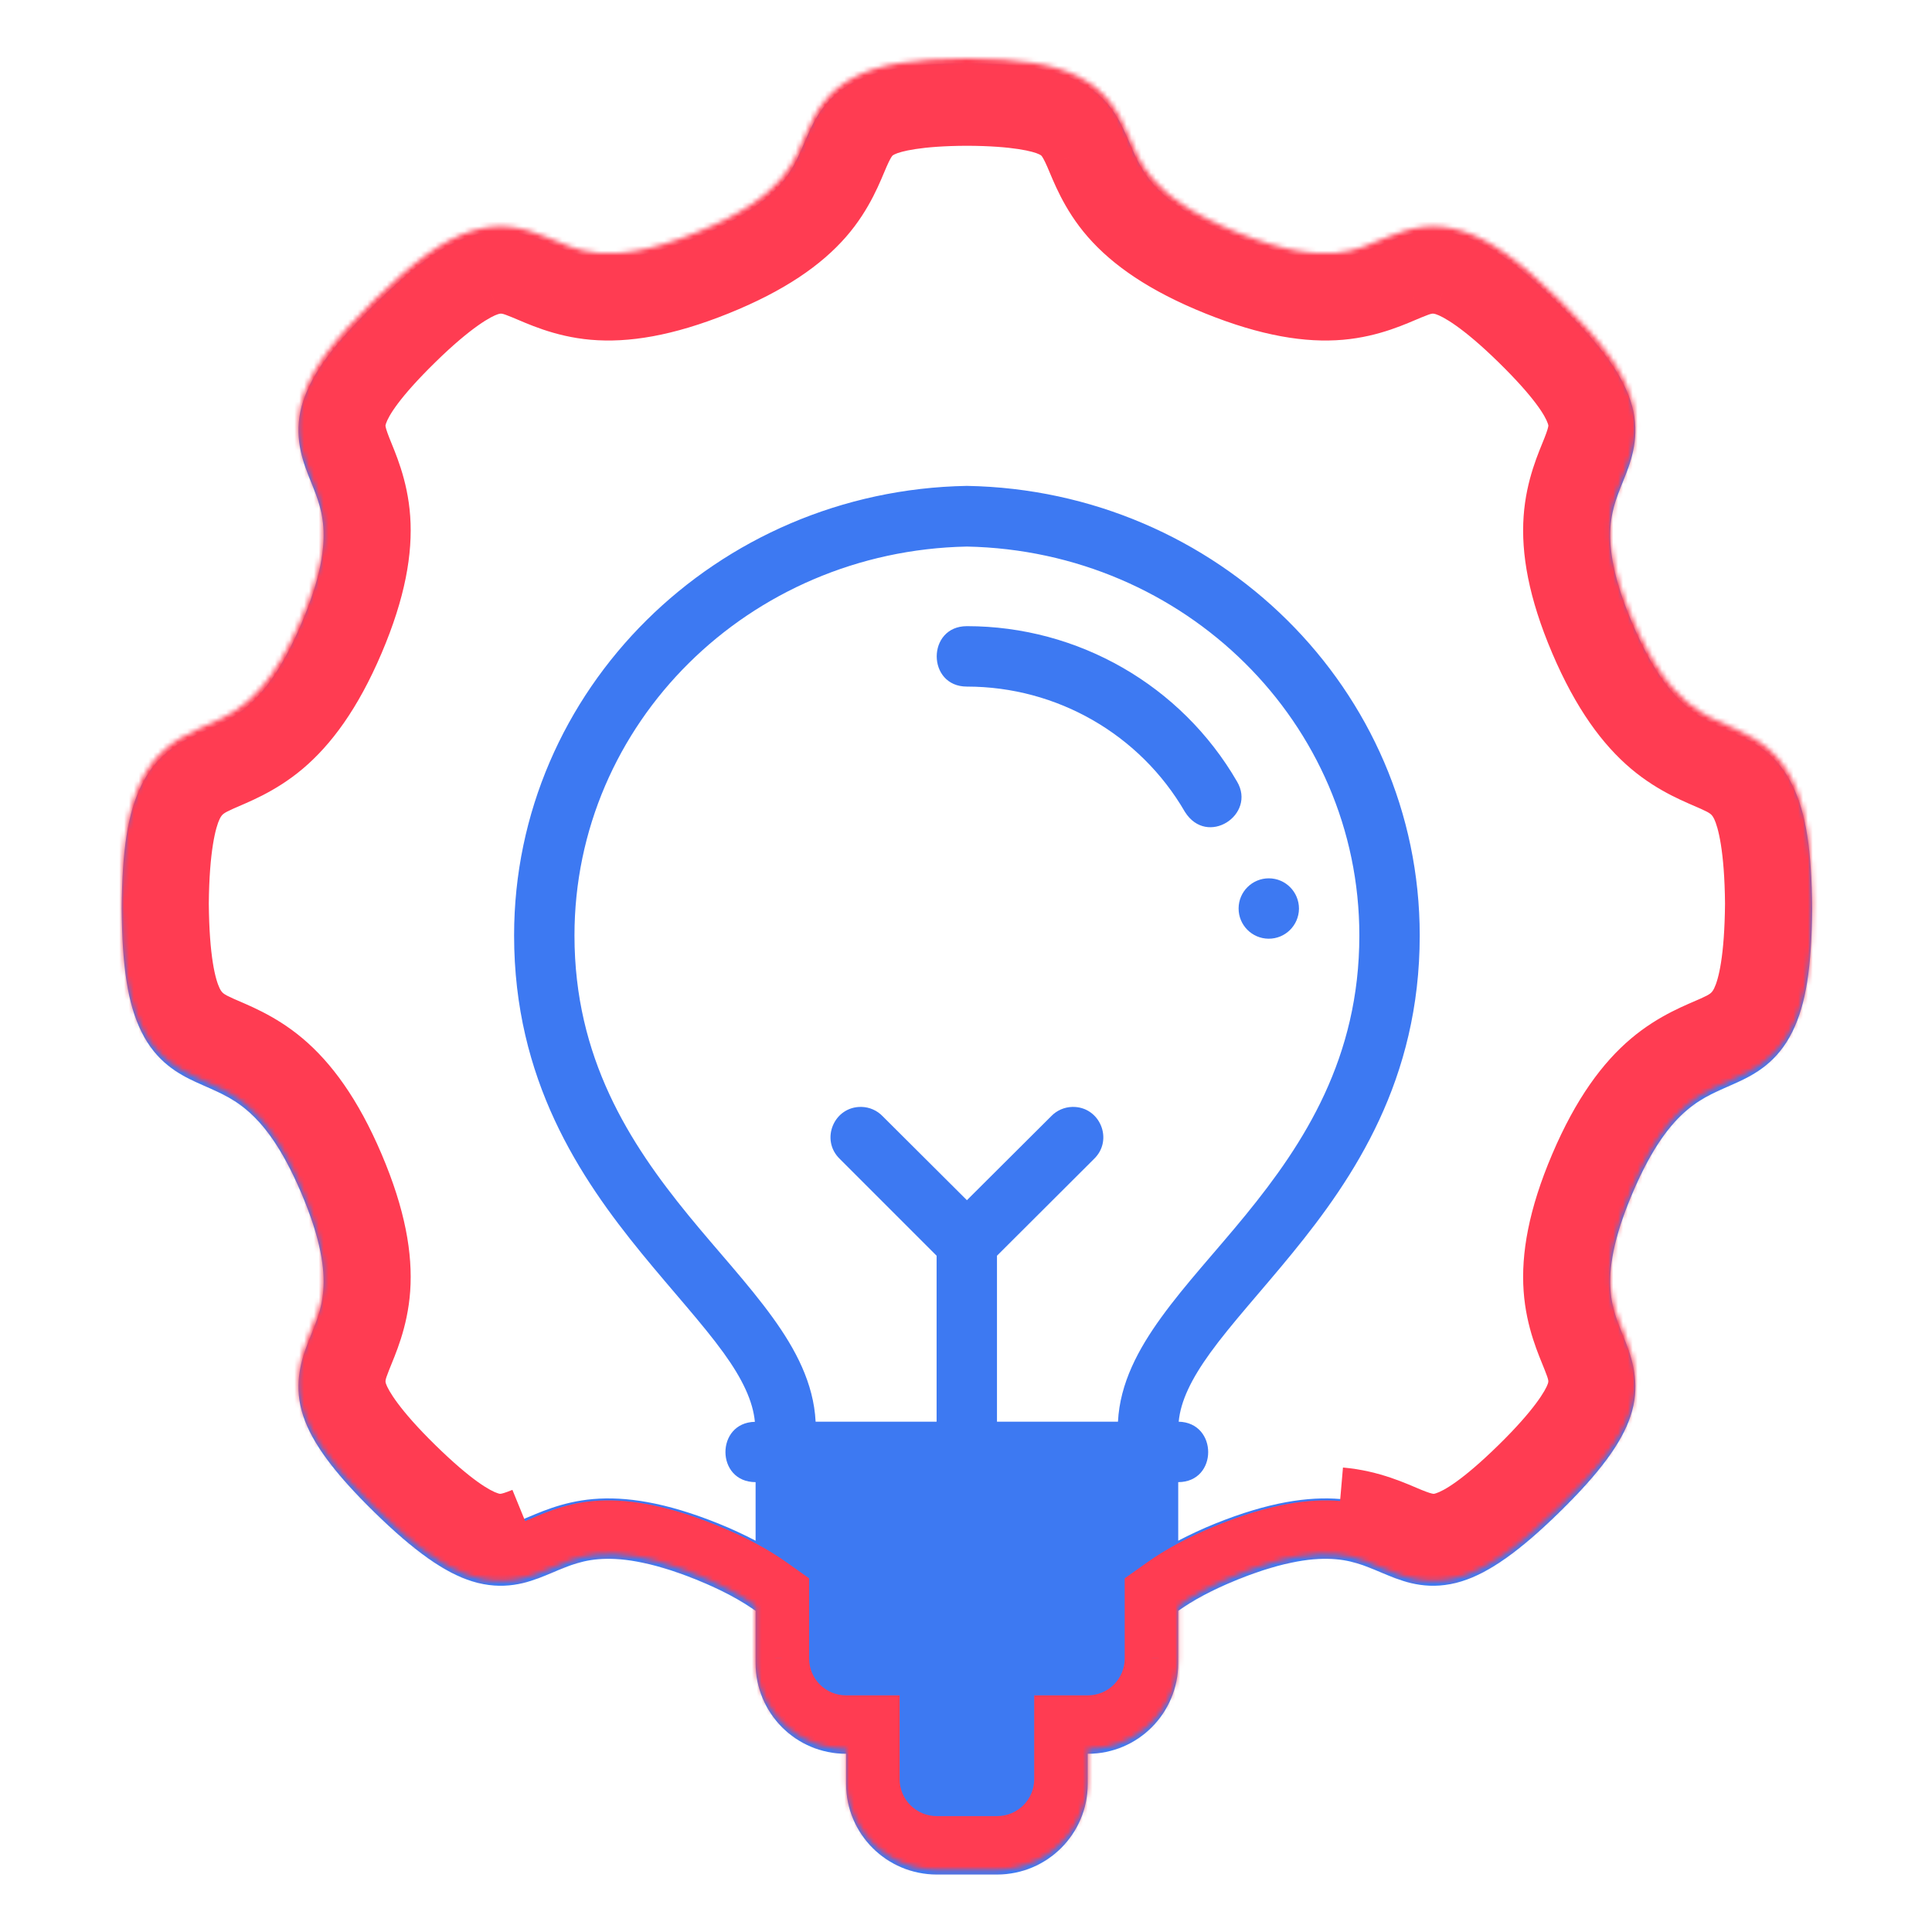
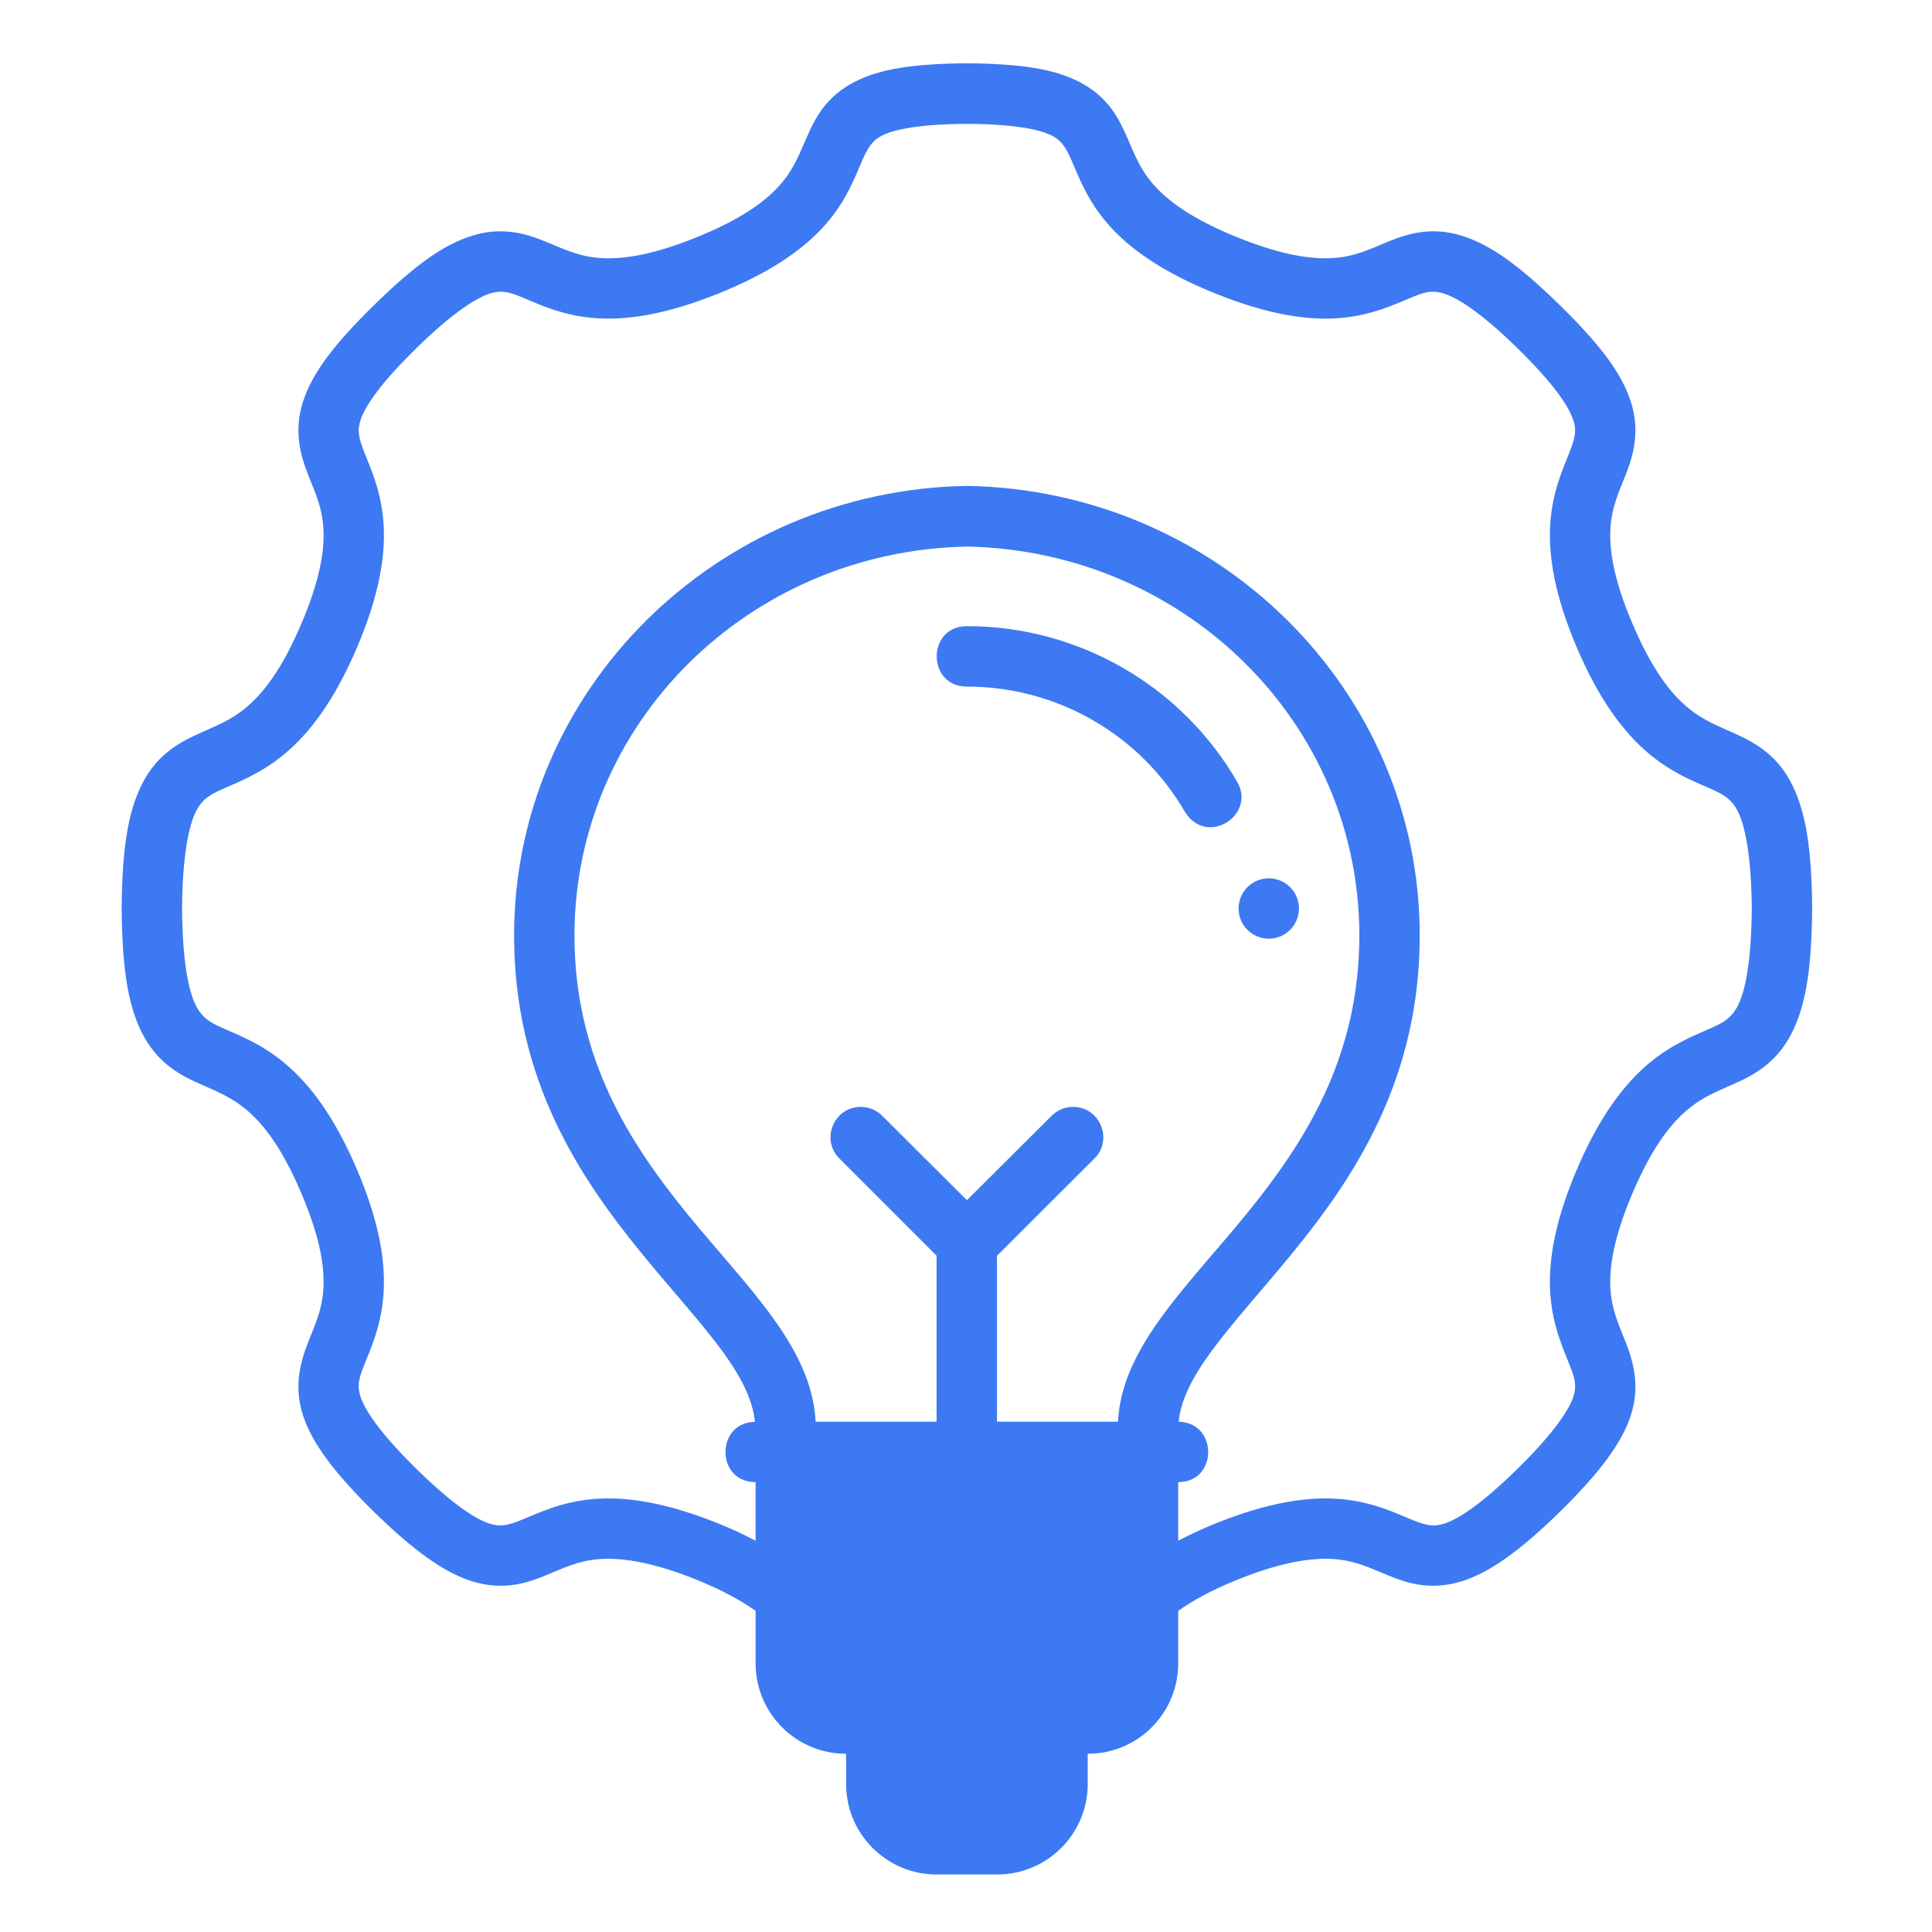
<svg xmlns="http://www.w3.org/2000/svg" width="397" height="397" viewBox="0 0 397 397" fill="none">
  <path d="M175.838 16.708C169.74 19.759 167.494 24.306 165.855 28.024C164.216 31.742 163.189 34.663 160.354 37.91C157.519 41.157 152.661 44.926 143.005 48.814C133.349 52.702 127.253 53.355 122.942 52.982C118.63 52.608 115.868 51.176 112.098 49.638C107.575 47.792 102.889 46.611 96.978 48.451C91.067 50.29 85.156 54.58 76.927 62.638C68.698 70.695 64.268 76.503 62.316 82.374C60.259 88.557 61.804 93.699 63.285 97.482C64.766 101.265 66.135 104.051 66.435 108.337C66.735 112.624 65.969 118.675 61.904 128.219C57.838 137.763 54.02 142.473 50.685 145.29C47.35 148.106 44.294 149.183 40.471 150.923C35.872 153.017 31.825 155.714 29.035 161.415C26.244 167.117 25.098 174.642 25 186.688C25.099 198.734 26.244 206.26 29.035 211.961C32.082 218.187 36.649 220.713 40.471 222.453C44.294 224.193 47.35 225.271 50.685 228.087C54.02 230.903 57.838 235.614 61.904 245.157C65.969 254.701 66.735 260.753 66.435 265.039C66.135 269.325 64.766 272.111 63.285 275.894C61.609 280.177 60.363 285.132 62.316 291.002C64.162 296.553 68.698 302.681 76.927 310.739C85.156 318.796 91.421 323.196 96.978 324.926C103.455 326.941 108.328 325.277 112.098 323.739C115.868 322.201 118.63 320.768 122.942 320.395C127.052 320.039 133.349 320.675 143.005 324.562C148.489 326.77 152.367 328.949 155.266 331.008V341.778C155.263 351.981 163.489 360.376 173.863 360.376V366.603C173.863 376.805 182.137 385.188 192.509 385.188H204.866C215.238 385.188 223.512 376.805 223.512 366.603V360.376C233.886 360.376 242.112 351.981 242.109 341.778V331.007C245.008 328.949 248.886 326.77 254.37 324.562C264.026 320.674 270.323 320.038 274.434 320.394C278.745 320.767 281.507 322.2 285.277 323.738C289.047 325.276 293.92 326.941 300.397 324.925C305.954 323.196 312.219 318.795 320.448 310.738C328.677 302.681 333.213 296.553 335.059 291.002C337.012 285.131 335.766 280.176 334.09 275.894C332.609 272.111 331.24 269.325 330.94 265.038C330.64 260.752 331.406 254.701 335.471 245.157C339.537 235.613 343.355 230.902 346.69 228.086C350.025 225.27 353.081 224.193 356.904 222.453C360.726 220.712 365.293 218.187 368.341 211.961C371.131 206.259 372.277 198.734 372.375 186.688C372.277 174.642 371.131 167.116 368.341 161.415C365.55 155.713 361.503 153.017 356.904 150.923C353.081 149.183 350.025 148.105 346.69 145.289C343.355 142.473 339.537 137.762 335.471 128.218C331.406 118.675 330.64 112.623 330.94 108.337C331.24 104.051 332.609 101.265 334.09 97.481C335.571 93.698 337.116 88.557 335.059 82.373C333.107 76.503 328.677 70.695 320.448 62.637C312.219 54.58 306.308 50.289 300.397 48.45C294.486 46.611 289.8 47.792 285.277 49.637C281.507 51.175 278.745 52.608 274.434 52.981C270.122 53.354 264.026 52.701 254.37 48.813C244.714 44.926 239.856 41.156 237.021 37.91C234.186 34.663 233.159 31.741 231.52 28.023C229.881 24.305 227.635 19.758 221.537 16.707C216.516 14.195 209.914 13.107 198.688 13C187.461 13.108 180.859 14.196 175.838 16.708ZM216.001 27.793C217.961 28.774 218.852 29.919 220.217 33.015C221.582 36.111 223.32 41.07 227.68 46.063C232.04 51.057 238.821 55.914 249.742 60.311C260.663 64.708 268.876 65.912 275.488 65.339C282.099 64.766 286.858 62.417 290.002 61.135C292.363 60.172 294.04 59.49 296.678 60.311C299.316 61.132 304.151 64.042 311.749 71.482C319.347 78.921 322.332 83.452 323.283 86.311C323.97 88.377 323.741 89.8 322.508 92.95C321.275 96.1 319.033 100.857 318.57 107.465C318.108 114.072 319.419 122.259 324.022 133.065C328.625 143.87 333.658 150.502 338.718 154.775C343.779 159.049 348.698 160.793 351.767 162.19C353.904 163.163 355.805 164.064 357.17 166.855C358.533 169.639 359.872 175.583 359.969 186.688C359.873 197.792 358.614 203.571 357.17 206.521C355.805 209.311 353.854 210.235 351.767 211.185C348.698 212.582 343.779 214.326 338.718 218.6C333.658 222.873 328.625 229.505 324.022 240.311C319.419 251.116 318.108 259.303 318.57 265.911C319.033 272.518 321.275 277.275 322.508 280.425C323.37 282.628 324.147 284.468 323.283 287.064C322.419 289.661 319.347 294.455 311.749 301.894C304.151 309.333 299.534 312.224 296.678 313.113C294.596 313.76 293.146 313.523 290.002 312.24C286.858 310.958 282.099 308.609 275.488 308.036C268.876 307.464 260.663 308.667 249.742 313.064C246.893 314.211 244.423 315.392 242.109 316.59V304.559C250.309 304.546 250.295 292.319 242.206 292.141C242.596 287.921 244.783 283.391 248.687 277.99C253.003 272.02 259.186 265.306 265.54 257.527C278.249 241.968 291.734 221.862 291.734 192.224C291.734 141.738 250.149 100.736 198.687 99.844C147.225 100.736 105.64 141.738 105.64 192.224C105.64 221.862 119.125 241.968 131.834 257.527C138.188 265.306 144.37 272.02 148.686 277.99C152.587 283.385 154.726 287.949 155.119 292.165C147.011 292.329 147.047 304.559 155.265 304.559V316.59C152.951 315.391 150.481 314.211 147.632 313.064C136.711 308.667 128.498 307.464 121.887 308.036C115.275 308.609 110.516 310.958 107.372 312.24C104.228 313.523 102.778 313.76 100.697 313.113C97.841 312.224 93.223 309.333 85.625 301.894C78.027 294.455 74.955 289.661 74.091 287.064C73.227 284.468 74.004 282.628 74.867 280.425C76.099 277.275 78.341 272.518 78.804 265.911C79.267 259.303 77.955 251.116 73.352 240.311C68.749 229.505 63.717 222.873 58.656 218.6C53.595 214.326 48.676 212.582 45.608 211.185C43.521 210.235 41.57 209.311 40.204 206.521C38.76 203.571 37.502 197.792 37.405 186.688C37.502 175.583 38.841 169.639 40.204 166.855C41.57 164.064 43.471 163.163 45.608 162.19C48.676 160.793 53.595 159.049 58.656 154.775C63.717 150.502 68.749 143.87 73.352 133.065C77.955 122.259 79.267 114.072 78.804 107.465C78.341 100.857 76.099 96.1 74.866 92.95C73.634 89.8 73.404 88.377 74.091 86.311C75.042 83.452 78.027 78.921 85.625 71.482C93.223 64.042 98.059 61.132 100.697 60.311C103.335 59.49 105.012 60.173 107.372 61.135C110.516 62.418 115.275 64.766 121.887 65.339C128.498 65.912 136.711 64.708 147.632 60.311C158.553 55.914 165.334 51.057 169.694 46.063C174.054 41.07 175.793 36.111 177.158 33.015C178.522 29.919 179.413 28.774 181.374 27.793C183.722 26.619 189.012 25.488 198.687 25.455C208.362 25.488 213.653 26.619 216.001 27.793ZM198.688 112.311C243.513 113.202 279.328 148.622 279.328 192.225C279.328 217.367 268.037 234.883 255.933 249.7C249.881 257.109 243.609 263.808 238.62 270.709C233.906 277.229 230.129 284.218 229.727 292.141H204.866V258.036L224.796 238.154C228.882 234.228 226.015 227.33 220.35 227.456C218.704 227.494 217.14 228.182 216.001 229.371L198.688 246.623L181.375 229.371C180.235 228.182 178.671 227.493 177.025 227.456C171.36 227.33 168.493 234.228 172.579 238.154L192.46 258.036V292.141H167.599C167.198 284.218 163.469 277.229 158.755 270.709C153.766 263.808 147.494 257.109 141.442 249.7C129.338 234.883 118.047 217.367 118.047 192.225C118.047 148.622 153.862 113.201 198.688 112.311ZM198.688 128.667C190.415 128.667 190.415 141.085 198.688 141.085C217.174 141.085 234.245 150.89 243.479 166.818C248.057 174.132 258.224 167.391 254.189 160.591C242.738 140.838 221.569 128.667 198.688 128.667ZM260.743 180.485C257.322 180.471 254.536 183.23 254.516 186.651C254.495 190.068 257.242 192.858 260.658 192.891C264.08 192.924 266.882 190.182 266.922 186.724C266.922 183.271 264.159 180.498 260.743 180.485Z" fill="#3D79F2" />
  <mask id="path-2-inside-1_1414_49" fill="white">
-     <path d="M165.855 27.024C167.494 23.306 169.74 18.759 175.838 15.708C180.859 13.196 187.461 12.108 198.688 12C209.914 12.107 216.516 13.195 221.537 15.707C227.635 18.758 229.881 23.305 231.52 27.023C233.159 30.741 234.186 33.663 237.021 36.91C239.856 40.156 244.714 43.926 254.37 47.813C264.026 51.701 270.122 52.354 274.434 51.981C278.745 51.608 281.507 50.175 285.277 48.637C289.8 46.792 294.486 45.611 300.397 47.45C306.308 49.289 312.219 53.58 320.448 61.637C328.677 69.695 333.107 75.503 335.059 81.373C337.116 87.557 335.571 92.698 334.09 96.481C332.609 100.265 331.24 103.051 330.94 107.337C330.64 111.623 331.406 117.675 335.471 127.218C339.537 136.762 343.355 141.473 346.69 144.289C350.025 147.105 353.081 148.183 356.904 149.923C361.503 152.017 365.55 154.713 368.341 160.415C371.131 166.116 372.277 173.642 372.375 185.688C372.277 197.734 371.131 205.259 368.341 210.961C365.293 217.187 360.726 219.712 356.904 221.453C353.081 223.193 350.025 224.27 346.69 227.086C343.355 229.902 339.537 234.613 335.471 244.157C331.406 253.701 330.64 259.752 330.94 264.038C331.24 268.325 332.609 271.111 334.09 274.894C335.766 279.176 337.012 284.131 335.059 290.002C333.213 295.553 328.677 301.681 320.448 309.738C312.219 317.795 305.954 322.196 300.397 323.925C293.92 325.941 289.047 324.276 285.277 322.738C281.507 321.2 278.745 319.767 274.434 319.394C270.323 319.038 264.026 319.674 254.37 323.562C248.886 325.77 245.008 327.949 242.109 330.007V340.778C242.112 350.981 233.886 359.376 223.512 359.376V365.603C223.512 375.805 215.238 384.188 204.866 384.188H192.509C182.137 384.188 173.863 375.805 173.863 365.603V359.376C163.489 359.376 155.263 350.981 155.266 340.778V330.008C152.367 327.949 148.489 325.77 143.005 323.562C133.349 319.675 127.052 319.039 122.942 319.395C118.63 319.768 115.868 321.201 112.098 322.739C108.328 324.277 103.455 325.941 96.978 323.926C91.421 322.196 85.156 317.796 76.927 309.739C68.698 301.681 64.162 295.553 62.316 290.002C60.363 284.132 61.609 279.177 63.285 274.894C64.766 271.111 66.135 268.325 66.435 264.039C66.735 259.753 65.969 253.701 61.904 244.157C57.838 234.614 54.02 229.903 50.685 227.087C47.35 224.271 44.294 223.193 40.471 221.453C36.649 219.713 32.082 217.187 29.035 210.961C26.244 205.26 25.099 197.734 25 185.688C25.098 173.642 26.244 166.117 29.035 160.415C31.825 154.714 35.872 152.017 40.471 149.923C44.294 148.183 47.35 147.106 50.685 144.29C54.02 141.473 57.838 136.763 61.904 127.219C65.969 117.675 66.735 111.624 66.435 107.337C66.135 103.051 64.766 100.265 63.285 96.482C61.804 92.699 60.259 87.557 62.316 81.374C64.268 75.503 68.698 69.695 76.927 61.638C85.156 53.58 91.067 49.29 96.978 47.451C102.889 45.611 107.575 46.792 112.098 48.638C115.868 50.176 118.63 51.608 122.942 51.982C127.253 52.355 133.349 51.702 143.005 47.814C152.661 43.926 157.519 40.157 160.354 36.91C163.189 33.663 164.216 30.742 165.855 27.024Z" />
-   </mask>
+     </mask>
  <path d="M216.001 26.793L213.54 31.712L213.54 31.712L216.001 26.793ZM220.217 32.015L215.184 34.233L215.184 34.234L220.217 32.015ZM227.68 45.063L231.823 41.446L231.823 41.446L227.68 45.063ZM249.742 59.311L247.688 64.413L247.688 64.413L249.742 59.311ZM275.488 64.339L275.962 69.819L275.962 69.819L275.488 64.339ZM290.002 60.135L287.925 55.042L287.924 55.042L290.002 60.135ZM296.678 59.311L295.043 64.563L295.044 64.563L296.678 59.311ZM323.283 85.311L328.502 83.575L328.502 83.575L323.283 85.311ZM318.57 106.465L324.057 106.849L324.057 106.849L318.57 106.465ZM324.022 132.065L329.082 129.909L329.082 129.909L324.022 132.065ZM338.718 153.775L335.17 157.978L335.17 157.978L338.718 153.775ZM351.767 161.19L354.046 156.185L354.045 156.184L351.767 161.19ZM357.17 165.855L352.23 168.272L352.23 168.272L357.17 165.855ZM359.969 185.688L365.469 185.735L365.469 185.687L365.469 185.64L359.969 185.688ZM357.17 205.521L352.23 203.103L352.23 203.103L357.17 205.521ZM351.767 210.185L349.488 205.179L349.488 205.179L351.767 210.185ZM338.718 217.6L342.267 221.802L342.267 221.802L338.718 217.6ZM324.022 239.311L318.962 237.155L318.962 237.155L324.022 239.311ZM318.57 264.911L313.084 265.295L313.084 265.295L318.57 264.911ZM322.508 279.425L327.63 277.421L327.63 277.421L322.508 279.425ZM323.283 286.064L318.064 284.328L318.064 284.329L323.283 286.064ZM311.749 300.894L307.901 296.964L307.901 296.964L311.749 300.894ZM296.678 312.113L295.043 306.861L295.043 306.861L296.678 312.113ZM100.697 312.113L99.062 317.364L99.062 317.364L100.697 312.113ZM85.625 300.894L89.473 296.964L89.473 296.964L85.625 300.894ZM74.091 286.064L79.31 284.329L79.31 284.328L74.091 286.064ZM74.867 279.425L79.987 281.432L79.988 281.429L74.867 279.425ZM78.804 264.911L73.317 264.526L73.317 264.526L78.804 264.911ZM73.352 239.311L78.412 237.155L78.412 237.155L73.352 239.311ZM58.656 217.6L62.205 213.398L62.205 213.398L58.656 217.6ZM45.608 210.185L43.329 215.191L43.329 215.191L45.608 210.185ZM40.204 205.521L45.144 203.103L45.144 203.103L40.204 205.521ZM37.405 185.688L31.906 185.64L31.905 185.688L31.906 185.735L37.405 185.688ZM40.204 165.855L45.144 168.273L45.144 168.272L40.204 165.855ZM45.608 161.19L43.329 156.184L43.329 156.184L45.608 161.19ZM58.656 153.775L62.205 157.978L62.205 157.978L58.656 153.775ZM73.352 132.065L68.292 129.909L68.292 129.909L73.352 132.065ZM78.804 106.465L73.317 106.849L73.317 106.849L78.804 106.465ZM74.866 91.95L69.745 93.955L69.745 93.955L74.866 91.95ZM74.091 85.311L68.872 83.575L68.872 83.575L74.091 85.311ZM85.625 70.482L81.777 66.552L81.777 66.552L85.625 70.482ZM100.697 59.311L99.063 54.059L99.062 54.059L100.697 59.311ZM107.372 60.135L109.45 55.042L109.448 55.042L107.372 60.135ZM121.887 64.339L122.361 58.859L122.361 58.859L121.887 64.339ZM147.632 59.311L145.578 54.209L145.578 54.209L147.632 59.311ZM169.694 45.063L173.837 48.681L173.837 48.681L169.694 45.063ZM177.158 32.015L172.125 29.796L172.125 29.796L177.158 32.015ZM181.374 26.793L183.834 31.712L183.834 31.712L181.374 26.793ZM198.687 24.455L198.706 18.955L198.687 18.955L198.668 18.955L198.687 24.455ZM74.792 279.614L79.913 281.622L79.913 281.621L74.792 279.614ZM213.54 31.712C213.796 31.84 213.9 31.915 213.934 31.942C213.958 31.96 213.986 31.983 214.042 32.052C214.211 32.264 214.542 32.777 215.184 34.233L225.249 29.796C224.527 28.157 223.73 26.55 222.622 25.169C221.389 23.632 219.995 22.642 218.461 21.874L213.54 31.712ZM215.184 34.234C216.405 37.003 218.494 42.905 223.537 48.681L231.823 41.446C228.145 37.234 226.758 33.218 225.249 29.796L215.184 34.234ZM223.537 48.681C228.619 54.501 236.209 59.792 247.688 64.413L251.796 54.209C241.433 50.037 235.462 45.613 231.823 41.446L223.537 48.681ZM247.688 64.413C259.162 69.032 268.257 70.486 275.962 69.819L275.013 58.859C269.495 59.337 262.165 58.384 251.796 54.209L247.688 64.413ZM275.962 69.819C283.594 69.158 289.234 66.388 292.079 65.228L287.924 55.042C284.482 56.447 280.605 58.375 275.013 58.859L275.962 69.819ZM292.079 65.228C293.381 64.697 293.84 64.534 294.211 64.467C294.365 64.439 294.549 64.409 295.043 64.563L298.312 54.059C293.641 52.606 290.307 54.07 287.925 55.042L292.079 65.228ZM295.044 64.563C296.382 64.979 300.443 67.109 307.901 74.412L315.597 66.552C307.86 58.976 302.249 55.285 298.312 54.059L295.044 64.563ZM307.901 74.412C315.412 81.765 317.556 85.519 318.064 87.047L328.502 83.575C327.109 79.386 323.283 74.076 315.597 66.552L307.901 74.412ZM318.064 87.047C318.147 87.294 318.161 87.4 318.163 87.421C318.164 87.43 318.169 87.455 318.158 87.544C318.122 87.826 317.98 88.429 317.386 89.946L327.63 93.955C328.269 92.322 328.857 90.638 329.073 88.904C329.317 86.948 329.057 85.245 328.502 83.575L318.064 87.047ZM317.386 89.946C316.26 92.823 313.618 98.452 313.084 106.08L324.057 106.849C324.448 101.262 326.29 97.377 327.63 93.955L317.386 89.946ZM313.084 106.08C312.545 113.776 314.116 122.844 318.962 134.22L329.082 129.909C324.722 119.674 323.67 112.369 324.057 106.849L313.084 106.08ZM318.962 134.22C323.814 145.611 329.3 153.021 335.17 157.978L342.267 149.573C338.015 145.983 333.436 140.129 329.082 129.909L318.962 134.22ZM335.17 157.978C340.963 162.869 346.796 164.97 349.488 166.196L354.045 156.184C350.6 154.616 346.595 153.229 342.267 149.573L335.17 157.978ZM349.488 166.196C350.612 166.708 351.073 166.948 351.424 167.216C351.654 167.391 351.922 167.643 352.23 168.272L362.11 163.437C359.842 158.803 356.349 157.233 354.046 156.185L349.488 166.196ZM352.23 168.272C353.03 169.906 354.374 174.818 354.469 185.735L365.469 185.64C365.37 174.347 364.036 167.371 362.11 163.437L352.23 168.272ZM354.469 185.64C354.374 196.577 353.106 201.313 352.23 203.103L362.11 207.939C364.122 203.829 365.371 197.007 365.469 185.735L354.469 185.64ZM352.23 203.103C351.931 203.715 351.659 203.976 351.411 204.164C351.049 204.439 350.581 204.682 349.488 205.179L354.045 215.191C356.286 214.171 359.839 212.579 362.11 207.938L352.23 203.103ZM349.488 205.179C346.796 206.405 340.963 208.506 335.17 213.398L342.267 221.802C346.595 218.147 350.6 216.759 354.046 215.191L349.488 205.179ZM335.17 213.398C329.3 218.354 323.814 225.765 318.962 237.155L329.082 241.466C333.436 231.246 338.015 225.392 342.267 221.802L335.17 213.398ZM318.962 237.155C314.116 248.531 312.545 257.599 313.084 265.295L324.057 264.527C323.67 259.007 324.722 251.701 329.082 241.466L318.962 237.155ZM313.084 265.295C313.618 272.924 316.26 278.552 317.386 281.43L327.63 277.421C326.29 273.998 324.448 270.113 324.057 264.526L313.084 265.295ZM317.386 281.43C317.622 282.032 317.781 282.432 317.916 282.822C318.042 283.188 318.102 283.422 318.133 283.587C318.172 283.802 318.184 283.969 318.064 284.328L328.502 287.801C330.07 283.086 328.427 279.457 327.63 277.421L317.386 281.43ZM318.064 284.329C317.638 285.611 315.386 289.636 307.901 296.964L315.597 304.824C323.308 297.274 327.201 291.711 328.502 287.8L318.064 284.329ZM307.901 296.964C300.398 304.31 296.57 306.386 295.043 306.861L298.312 317.364C302.497 316.062 307.904 312.356 315.597 304.824L307.901 296.964ZM295.043 306.861C294.789 306.94 294.674 306.955 294.64 306.958C294.617 306.961 294.58 306.964 294.482 306.951C294.19 306.911 293.576 306.758 292.08 306.148L287.924 316.333C289.572 317.005 291.255 317.612 292.994 317.85C294.941 318.116 296.643 317.884 298.312 317.364L295.043 306.861ZM292.08 306.148C289.234 304.987 283.594 302.218 275.962 301.557L275.013 312.516C280.605 313 284.482 314.928 287.924 316.333L292.08 306.148ZM105.295 306.148C103.798 306.758 103.184 306.911 102.892 306.951C102.794 306.964 102.757 306.961 102.735 306.958C102.7 306.955 102.585 306.94 102.331 306.861L99.062 317.364C100.732 317.884 102.433 318.116 104.38 317.85C106.119 317.612 107.803 317.005 109.45 316.333L105.295 306.148ZM102.331 306.861C100.804 306.386 96.976 304.31 89.473 296.964L81.777 304.824C89.47 312.356 94.878 316.062 99.062 317.364L102.331 306.861ZM89.473 296.964C81.988 289.636 79.737 285.611 79.31 284.329L68.872 287.8C70.173 291.711 74.066 297.274 81.777 304.824L89.473 296.964ZM79.988 281.429C81.114 278.552 83.756 272.924 84.29 265.295L73.317 264.526C72.926 270.113 71.084 273.998 69.745 277.421L79.988 281.429ZM84.29 265.295C84.829 257.599 83.258 248.531 78.412 237.155L68.292 241.466C72.652 251.701 73.704 259.007 73.317 264.526L84.29 265.295ZM78.412 237.155C73.56 225.765 68.074 218.354 62.205 213.398L55.107 221.802C59.359 225.392 63.938 231.246 68.292 241.466L78.412 237.155ZM62.205 213.398C56.412 208.506 50.578 206.405 47.886 205.179L43.329 215.191C46.774 216.759 50.779 218.147 55.107 221.802L62.205 213.398ZM47.886 205.179C46.793 204.682 46.326 204.439 45.963 204.164C45.716 203.976 45.444 203.715 45.144 203.103L35.264 207.938C37.535 212.579 41.088 214.171 43.329 215.191L47.886 205.179ZM45.144 203.103C44.268 201.313 43 196.577 42.905 185.64L31.906 185.735C32.003 197.008 33.253 203.829 35.264 207.939L45.144 203.103ZM42.905 185.735C43 174.818 44.344 169.906 45.144 168.273L35.264 163.437C33.338 167.371 32.003 174.347 31.906 185.64L42.905 185.735ZM45.144 168.272C45.452 167.643 45.72 167.391 45.95 167.216C46.302 166.948 46.762 166.708 47.886 166.196L43.329 156.184C41.026 157.233 37.532 158.803 35.264 163.437L45.144 168.272ZM47.886 166.196C50.579 164.97 56.412 162.869 62.205 157.978L55.107 149.573C50.779 153.229 46.774 154.616 43.329 156.184L47.886 166.196ZM62.205 157.978C68.074 153.021 73.56 145.611 78.412 134.22L68.292 129.909C63.938 140.129 59.359 145.983 55.107 149.573L62.205 157.978ZM78.412 134.22C83.258 122.844 84.829 113.776 84.29 106.08L73.317 106.849C73.704 112.369 72.652 119.674 68.292 129.909L78.412 134.22ZM84.29 106.08C83.756 98.452 81.114 92.823 79.988 89.946L69.745 93.955C71.084 97.377 72.926 101.262 73.317 106.849L84.29 106.08ZM79.988 89.946C79.394 88.429 79.252 87.826 79.217 87.544C79.206 87.455 79.21 87.43 79.211 87.421C79.214 87.4 79.228 87.294 79.31 87.047L68.872 83.575C68.317 85.245 68.057 86.948 68.301 88.904C68.517 90.638 69.106 92.322 69.745 93.955L79.988 89.946ZM79.31 87.047C79.818 85.519 81.963 81.765 89.473 74.412L81.777 66.552C74.092 74.076 70.266 79.386 68.872 83.575L79.31 87.047ZM89.473 74.412C96.931 67.109 100.992 64.979 102.331 64.563L99.062 54.059C95.125 55.285 89.514 58.976 81.777 66.552L89.473 74.412ZM102.331 64.563C102.825 64.409 103.009 64.439 103.162 64.467C103.535 64.534 103.993 64.697 105.296 65.228L109.448 55.042C107.068 54.072 103.734 52.606 99.063 54.059L102.331 64.563ZM105.295 65.228C108.14 66.388 113.78 69.158 121.412 69.819L122.361 58.859C116.77 58.375 112.892 56.447 109.45 55.042L105.295 65.228ZM121.412 69.819C129.117 70.486 138.213 69.033 149.686 64.413L145.578 54.209C135.209 58.384 127.88 59.337 122.361 58.859L121.412 69.819ZM149.686 64.413C161.165 59.792 168.756 54.501 173.837 48.681L165.551 41.446C161.913 45.613 155.941 50.037 145.578 54.209L149.686 64.413ZM173.837 48.681C178.88 42.905 180.969 37.003 182.19 34.233L172.125 29.796C170.616 33.218 169.229 37.234 165.551 41.446L173.837 48.681ZM182.19 34.234C182.832 32.777 183.163 32.264 183.333 32.052C183.388 31.983 183.416 31.96 183.44 31.942C183.475 31.915 183.579 31.84 183.834 31.712L178.913 21.874C177.379 22.642 175.985 23.632 174.752 25.17C173.645 26.55 172.847 28.157 172.125 29.796L182.19 34.234ZM183.834 31.712C184.972 31.143 189.16 29.988 198.706 29.955L198.668 18.955C188.864 18.988 182.472 20.094 178.913 21.874L183.834 31.712ZM198.668 29.955C208.214 29.987 212.403 31.143 213.54 31.712L218.461 21.874C214.903 20.094 208.511 18.988 198.706 18.955L198.668 29.955ZM69.746 277.418L69.671 277.608L79.913 281.621L79.987 281.432L69.746 277.418ZM69.672 277.606C68.856 279.686 67.346 283.212 68.872 287.801L79.31 284.328C79.192 283.974 79.204 283.809 79.237 283.614C79.302 283.236 79.457 282.785 79.913 281.622L69.672 277.606ZM175.838 15.708L180.759 25.546L180.759 25.546L175.838 15.708ZM165.855 27.024L175.92 31.461L175.92 31.461L165.855 27.024ZM160.354 36.91L168.64 44.145L168.64 44.145L160.354 36.91ZM143.005 47.814L147.113 58.018L147.113 58.018L143.005 47.814ZM122.942 51.982L123.89 41.023L123.89 41.023L122.942 51.982ZM112.098 48.638L107.943 58.823L107.943 58.823L112.098 48.638ZM96.978 47.451L100.246 57.954L100.247 57.954L96.978 47.451ZM76.927 61.638L69.231 53.778L69.231 53.778L76.927 61.638ZM62.316 81.374L72.753 84.846L72.754 84.846L62.316 81.374ZM63.285 96.482L53.042 100.491L53.042 100.491L63.285 96.482ZM66.435 107.337L55.462 108.106L55.462 108.106L66.435 107.337ZM61.904 127.219L72.024 131.53L72.024 131.53L61.904 127.219ZM50.685 144.29L43.588 135.885L43.588 135.885L50.685 144.29ZM40.471 149.923L35.914 139.912L35.914 139.912L40.471 149.923ZM25 185.688L14 185.598L14 185.688L14 185.778L25 185.688ZM29.035 210.961L19.154 215.797L19.154 215.797L29.035 210.961ZM40.471 221.453L35.914 231.465L35.914 231.465L40.471 221.453ZM50.685 227.087L43.588 235.491L43.588 235.491L50.685 227.087ZM61.904 244.157L72.024 239.847L72.024 239.847L61.904 244.157ZM66.435 264.039L77.408 264.808L77.408 264.807L66.435 264.039ZM63.285 274.894L53.041 270.885L53.041 270.886L63.285 274.894ZM62.316 290.002L72.754 286.531L72.753 286.531L62.316 290.002ZM76.927 309.739L69.231 317.598L69.231 317.598L76.927 309.739ZM96.978 323.926L100.247 313.423L100.247 313.423L96.978 323.926ZM112.098 322.739L107.943 312.553L107.943 312.553L112.098 322.739ZM122.942 319.395L123.89 330.354L123.89 330.354L122.942 319.395ZM143.005 323.562L147.113 313.358L147.113 313.358L143.005 323.562ZM155.266 330.008H166.266V324.328L161.634 321.039L155.266 330.008ZM155.266 340.778L166.266 340.781V340.778H155.266ZM173.863 359.376H184.863V348.376H173.863V359.376ZM223.512 359.376V348.376H212.512V359.376H223.512ZM242.109 340.778L231.109 340.778L231.109 340.781L242.109 340.778ZM242.109 330.007L235.741 321.039L231.109 324.327V330.007H242.109ZM254.37 323.562L250.262 313.358L250.262 313.358L254.37 323.562ZM274.434 319.394L273.485 330.353L273.485 330.353L274.434 319.394ZM285.277 322.738L289.432 312.553L289.432 312.553L285.277 322.738ZM300.397 323.925L297.129 313.422L297.128 313.422L300.397 323.925ZM320.448 309.738L328.144 317.598L328.144 317.598L320.448 309.738ZM335.059 290.002L345.497 293.474L345.497 293.474L335.059 290.002ZM334.09 274.894L344.334 270.885L344.334 270.885L334.09 274.894ZM330.94 264.038L319.967 264.807L319.967 264.807L330.94 264.038ZM335.471 244.157L325.351 239.846L325.351 239.846L335.471 244.157ZM346.69 227.086L353.787 235.491L353.787 235.49L346.69 227.086ZM356.904 221.453L352.346 211.441L352.346 211.441L356.904 221.453ZM368.341 210.961L378.221 215.796L378.221 215.796L368.341 210.961ZM372.375 185.688L383.375 185.778L383.375 185.688L383.375 185.598L372.375 185.688ZM356.904 149.923L361.461 139.911L361.461 139.911L356.904 149.923ZM346.69 144.289L353.787 135.885L353.787 135.885L346.69 144.289ZM335.471 127.218L325.351 131.529L325.351 131.529L335.471 127.218ZM330.94 107.337L341.913 108.105L341.913 108.105L330.94 107.337ZM334.09 96.481L323.847 92.472L323.847 92.472L334.09 96.481ZM335.059 81.373L324.622 84.845L324.622 84.846L335.059 81.373ZM320.448 61.637L328.144 53.777L328.144 53.777L320.448 61.637ZM300.397 47.45L303.665 36.947L303.665 36.947L300.397 47.45ZM285.277 48.637L289.432 58.822L289.432 58.822L285.277 48.637ZM274.434 51.981L275.382 62.94L275.382 62.94L274.434 51.981ZM254.37 47.813L250.262 58.017L250.262 58.017L254.37 47.813ZM237.021 36.91L245.307 29.675L245.307 29.675L237.021 36.91ZM231.52 27.023L241.586 22.586L241.586 22.586L231.52 27.023ZM221.537 15.707L216.616 25.545L216.616 25.545L221.537 15.707ZM198.688 12L198.792 1L198.687 0.999L198.582 1.001L198.688 12ZM170.916 5.87C161.286 10.688 157.712 18.225 155.789 22.587L175.92 31.461C176.678 29.741 177.214 28.703 177.886 27.832C178.466 27.079 179.284 26.284 180.759 25.546L170.916 5.87ZM155.789 22.587C153.852 26.981 153.534 27.996 152.068 29.675L168.64 44.145C172.844 39.331 174.579 34.503 175.92 31.461L155.789 22.587ZM152.068 29.675C150.686 31.258 147.455 34.164 138.897 37.61L147.113 58.018C157.867 53.689 164.353 49.055 168.64 44.145L152.068 29.675ZM138.897 37.61C130.333 41.058 126.005 41.206 123.89 41.023L121.993 62.941C128.501 63.504 136.364 62.346 147.113 58.018L138.897 37.61ZM123.89 41.023C121.673 40.831 120.842 40.325 116.253 38.453L107.943 58.823C110.895 60.027 115.587 62.386 121.993 62.941L123.89 41.023ZM116.253 38.453C110.582 36.139 103.069 34.035 93.71 36.947L100.247 57.954C101.684 57.506 102.772 57.467 103.752 57.585C104.843 57.715 106.115 58.077 107.943 58.823L116.253 38.453ZM93.71 36.947C85.172 39.604 77.698 45.489 69.231 53.778L84.623 69.498C92.615 61.672 96.963 58.975 100.246 57.954L93.71 36.947ZM69.231 53.778C60.785 62.048 54.707 69.397 51.878 77.902L72.754 84.846C73.83 81.609 76.61 77.343 84.623 69.498L69.231 53.778ZM51.878 77.902C48.595 87.772 51.252 95.919 53.042 100.491L73.528 92.473C72.356 89.478 71.923 87.342 72.753 84.846L51.878 77.902ZM53.042 100.491C54.819 105.033 55.309 105.916 55.462 108.106L77.408 106.569C76.961 100.186 74.712 95.498 73.528 92.473L53.042 100.491ZM55.462 108.106C55.606 110.166 55.389 114.443 51.784 122.908L72.024 131.53C76.549 120.907 77.864 113.082 77.408 106.569L55.462 108.106ZM51.784 122.908C48.191 131.341 45.267 134.468 43.588 135.885L57.782 152.694C62.773 148.479 67.485 142.184 72.024 131.53L51.784 122.908ZM43.588 135.885C41.728 137.455 40.562 137.796 35.914 139.912L45.029 159.935C48.026 158.57 52.971 156.756 57.782 152.694L43.588 135.885ZM35.914 139.912C30.014 142.598 23.475 146.752 19.154 155.58L38.915 165.251C40.175 162.676 41.73 161.436 45.029 159.935L35.914 139.912ZM19.154 155.58C15.227 163.605 14.101 173.22 14 185.598L36 185.778C36.095 174.065 37.261 168.629 38.915 165.251L19.154 155.58ZM14 185.778C14.102 198.156 15.227 207.772 19.154 215.797L38.914 206.125C37.261 202.748 36.095 197.312 36 185.598L14 185.778ZM19.154 215.797C23.854 225.398 31.18 229.31 35.914 231.465L45.029 211.442C43.418 210.708 42.32 210.101 41.403 209.356C40.571 208.679 39.7 207.731 38.914 206.125L19.154 215.797ZM35.914 231.465C40.562 233.58 41.728 233.921 43.588 235.491L57.782 218.683C52.972 214.62 48.026 212.806 45.029 211.442L35.914 231.465ZM43.588 235.491C45.267 236.909 48.191 240.035 51.784 248.468L72.024 239.847C67.485 229.192 62.773 222.897 57.782 218.682L43.588 235.491ZM51.784 248.468C55.389 256.933 55.606 261.211 55.462 263.271L77.408 264.807C77.864 258.295 76.549 250.47 72.024 239.847L51.784 248.468ZM55.462 263.27C55.308 265.46 54.819 266.344 53.041 270.885L73.528 278.904C74.713 275.878 76.961 271.19 77.408 264.808L55.462 263.27ZM53.041 270.886C50.961 276.202 48.749 284.066 51.878 293.474L72.753 286.531C71.977 284.197 72.257 282.152 73.528 278.903L53.041 270.886ZM51.878 293.474C54.59 301.628 60.738 309.283 69.231 317.598L84.623 301.879C76.657 294.08 73.734 289.479 72.754 286.531L51.878 293.474ZM69.231 317.598C77.749 325.938 85.56 331.893 93.71 334.429L100.247 313.423C97.282 312.5 92.564 309.654 84.623 301.879L69.231 317.598ZM93.71 334.429C103.889 337.597 111.741 334.764 116.253 332.924L107.943 312.553C106.275 313.234 105.126 313.614 104 313.775C103 313.918 101.818 313.912 100.247 313.423L93.71 334.429ZM116.253 332.924C120.841 331.052 121.673 330.546 123.89 330.354L121.993 308.436C115.587 308.99 110.895 311.349 107.943 312.553L116.253 332.924ZM123.89 330.354C125.83 330.186 130.365 330.332 138.897 333.766L147.113 313.358C136.333 309.018 128.274 307.892 121.993 308.436L123.89 330.354ZM138.897 333.766C143.714 335.706 146.809 337.494 148.897 338.977L161.634 321.039C157.925 318.405 153.264 315.835 147.113 313.358L138.897 333.766ZM144.266 330.008V340.778H166.266V330.008H144.266ZM144.266 340.776C144.262 356.992 157.351 370.376 173.863 370.376V348.376C169.628 348.376 166.265 344.97 166.266 340.781L144.266 340.776ZM162.863 359.376V365.603H184.863V359.376H162.863ZM162.863 365.603C162.863 381.862 176.043 395.188 192.509 395.188V373.188C188.231 373.188 184.863 369.749 184.863 365.603H162.863ZM192.509 395.188H204.866V373.188H192.509V395.188ZM204.866 395.188C221.332 395.188 234.512 381.862 234.512 365.603H212.512C212.512 369.749 209.145 373.188 204.866 373.188V395.188ZM234.512 365.603V359.376H212.512V365.603H234.512ZM223.512 370.376C240.024 370.376 253.114 356.992 253.109 340.776L231.109 340.781C231.11 344.97 227.747 348.376 223.512 348.376V370.376ZM253.109 340.778V330.007H231.109V340.778H253.109ZM248.478 338.976C250.567 337.493 253.661 335.706 258.479 333.766L250.262 313.358C244.111 315.834 239.45 318.405 235.741 321.039L248.478 338.976ZM258.479 333.766C267.01 330.331 271.545 330.185 273.485 330.353L275.382 308.435C269.101 307.891 261.042 309.018 250.262 313.358L258.479 333.766ZM273.485 330.353C275.702 330.545 276.533 331.051 281.122 332.923L289.432 312.553C286.48 311.349 281.788 308.99 275.382 308.435L273.485 330.353ZM281.122 332.923C285.634 334.764 293.486 337.596 303.666 334.428L297.128 313.422C295.557 313.911 294.375 313.917 293.375 313.774C292.25 313.614 291.1 313.234 289.432 312.553L281.122 332.923ZM303.665 334.428C311.815 331.892 319.626 325.937 328.144 317.598L312.753 301.878C304.811 309.654 300.093 312.499 297.129 313.422L303.665 334.428ZM328.144 317.598C336.637 309.282 342.785 301.627 345.497 293.474L324.622 286.53C323.641 289.478 320.718 294.079 312.753 301.878L328.144 317.598ZM345.497 293.474C348.626 284.066 346.414 276.201 344.334 270.885L323.847 278.903C325.118 282.151 325.398 284.197 324.622 286.53L345.497 293.474ZM344.334 270.885C342.556 266.344 342.067 265.46 341.913 263.27L319.967 264.807C320.414 271.189 322.663 275.878 323.847 278.903L344.334 270.885ZM341.913 263.27C341.769 261.21 341.986 256.932 345.591 248.468L325.351 239.846C320.826 250.469 319.511 258.294 319.967 264.807L341.913 263.27ZM345.591 248.468C349.184 240.035 352.109 236.908 353.787 235.491L339.593 218.682C334.602 222.897 329.89 229.192 325.351 239.846L345.591 248.468ZM353.787 235.49C355.647 233.92 356.813 233.58 361.461 231.464L352.346 211.441C349.349 212.806 344.403 214.62 339.593 218.682L353.787 235.49ZM361.461 231.464C366.195 229.309 373.522 225.397 378.221 215.796L358.461 206.125C357.675 207.731 356.804 208.678 355.972 209.355C355.055 210.101 353.957 210.708 352.346 211.441L361.461 231.464ZM378.221 215.796C382.148 207.771 383.274 198.156 383.375 185.778L361.375 185.598C361.28 197.311 360.114 202.747 358.461 206.125L378.221 215.796ZM383.375 185.598C383.274 173.22 382.148 163.604 378.221 155.579L358.461 165.25C360.114 168.628 361.28 174.064 361.375 185.778L383.375 185.598ZM378.221 155.579C373.9 146.751 367.362 142.597 361.461 139.911L352.346 159.934C355.645 161.436 357.2 162.676 358.461 165.25L378.221 155.579ZM361.461 139.911C356.814 137.796 355.647 137.455 353.787 135.885L339.593 152.693C344.404 156.756 349.348 158.57 352.346 159.934L361.461 139.911ZM353.787 135.885C352.109 134.467 349.184 131.341 345.591 122.907L325.351 131.529C329.89 142.183 334.602 148.479 339.593 152.693L353.787 135.885ZM345.591 122.908C341.986 114.443 341.769 110.165 341.913 108.105L319.967 106.568C319.511 113.081 320.826 120.906 325.351 131.529L345.591 122.908ZM341.913 108.105C342.067 105.915 342.556 105.032 344.334 100.491L323.847 92.472C322.663 95.497 320.414 100.186 319.967 106.569L341.913 108.105ZM344.334 100.491C346.123 95.919 348.78 87.772 345.497 77.901L324.622 84.846C325.452 87.342 325.019 89.477 323.847 92.472L344.334 100.491ZM345.497 77.902C342.668 69.397 336.59 62.047 328.144 53.777L312.753 69.497C320.765 77.342 323.545 81.609 324.622 84.845L345.497 77.902ZM328.144 53.777C319.677 45.488 312.203 39.604 303.665 36.947L297.129 57.953C300.412 58.975 304.76 61.672 312.753 69.497L328.144 53.777ZM303.665 36.947C294.306 34.035 286.793 36.139 281.122 38.452L289.432 58.822C291.26 58.077 292.532 57.715 293.623 57.584C294.603 57.467 295.691 57.506 297.129 57.953L303.665 36.947ZM281.122 38.452C276.534 40.324 275.702 40.83 273.485 41.022L275.382 62.94C281.788 62.386 286.48 60.027 289.432 58.822L281.122 38.452ZM273.485 41.022C271.37 41.205 267.042 41.057 258.479 37.609L250.262 58.017C261.011 62.345 268.874 63.504 275.382 62.94L273.485 41.022ZM258.479 37.609C249.92 34.164 246.689 31.258 245.307 29.675L228.735 44.144C233.022 49.055 239.509 53.688 250.262 58.017L258.479 37.609ZM245.307 29.675C243.841 27.996 243.523 26.98 241.586 22.586L221.455 31.461C222.796 34.502 224.532 39.33 228.735 44.144L245.307 29.675ZM241.586 22.586C239.663 18.224 236.089 10.688 226.459 5.87L216.616 25.545C218.091 26.283 218.909 27.078 219.489 27.831C220.161 28.703 220.697 29.741 221.455 31.461L241.586 22.586ZM226.459 5.87C219.094 2.185 210.376 1.111 198.792 1L198.583 23C209.453 23.103 213.938 24.206 216.616 25.545L226.459 5.87ZM198.582 1.001C186.999 1.112 178.281 2.186 170.916 5.87L180.759 25.546C183.437 24.206 187.922 23.104 198.793 23L198.582 1.001Z" fill="#FF3C52" mask="url(#path-2-inside-1_1414_49)" />
</svg>